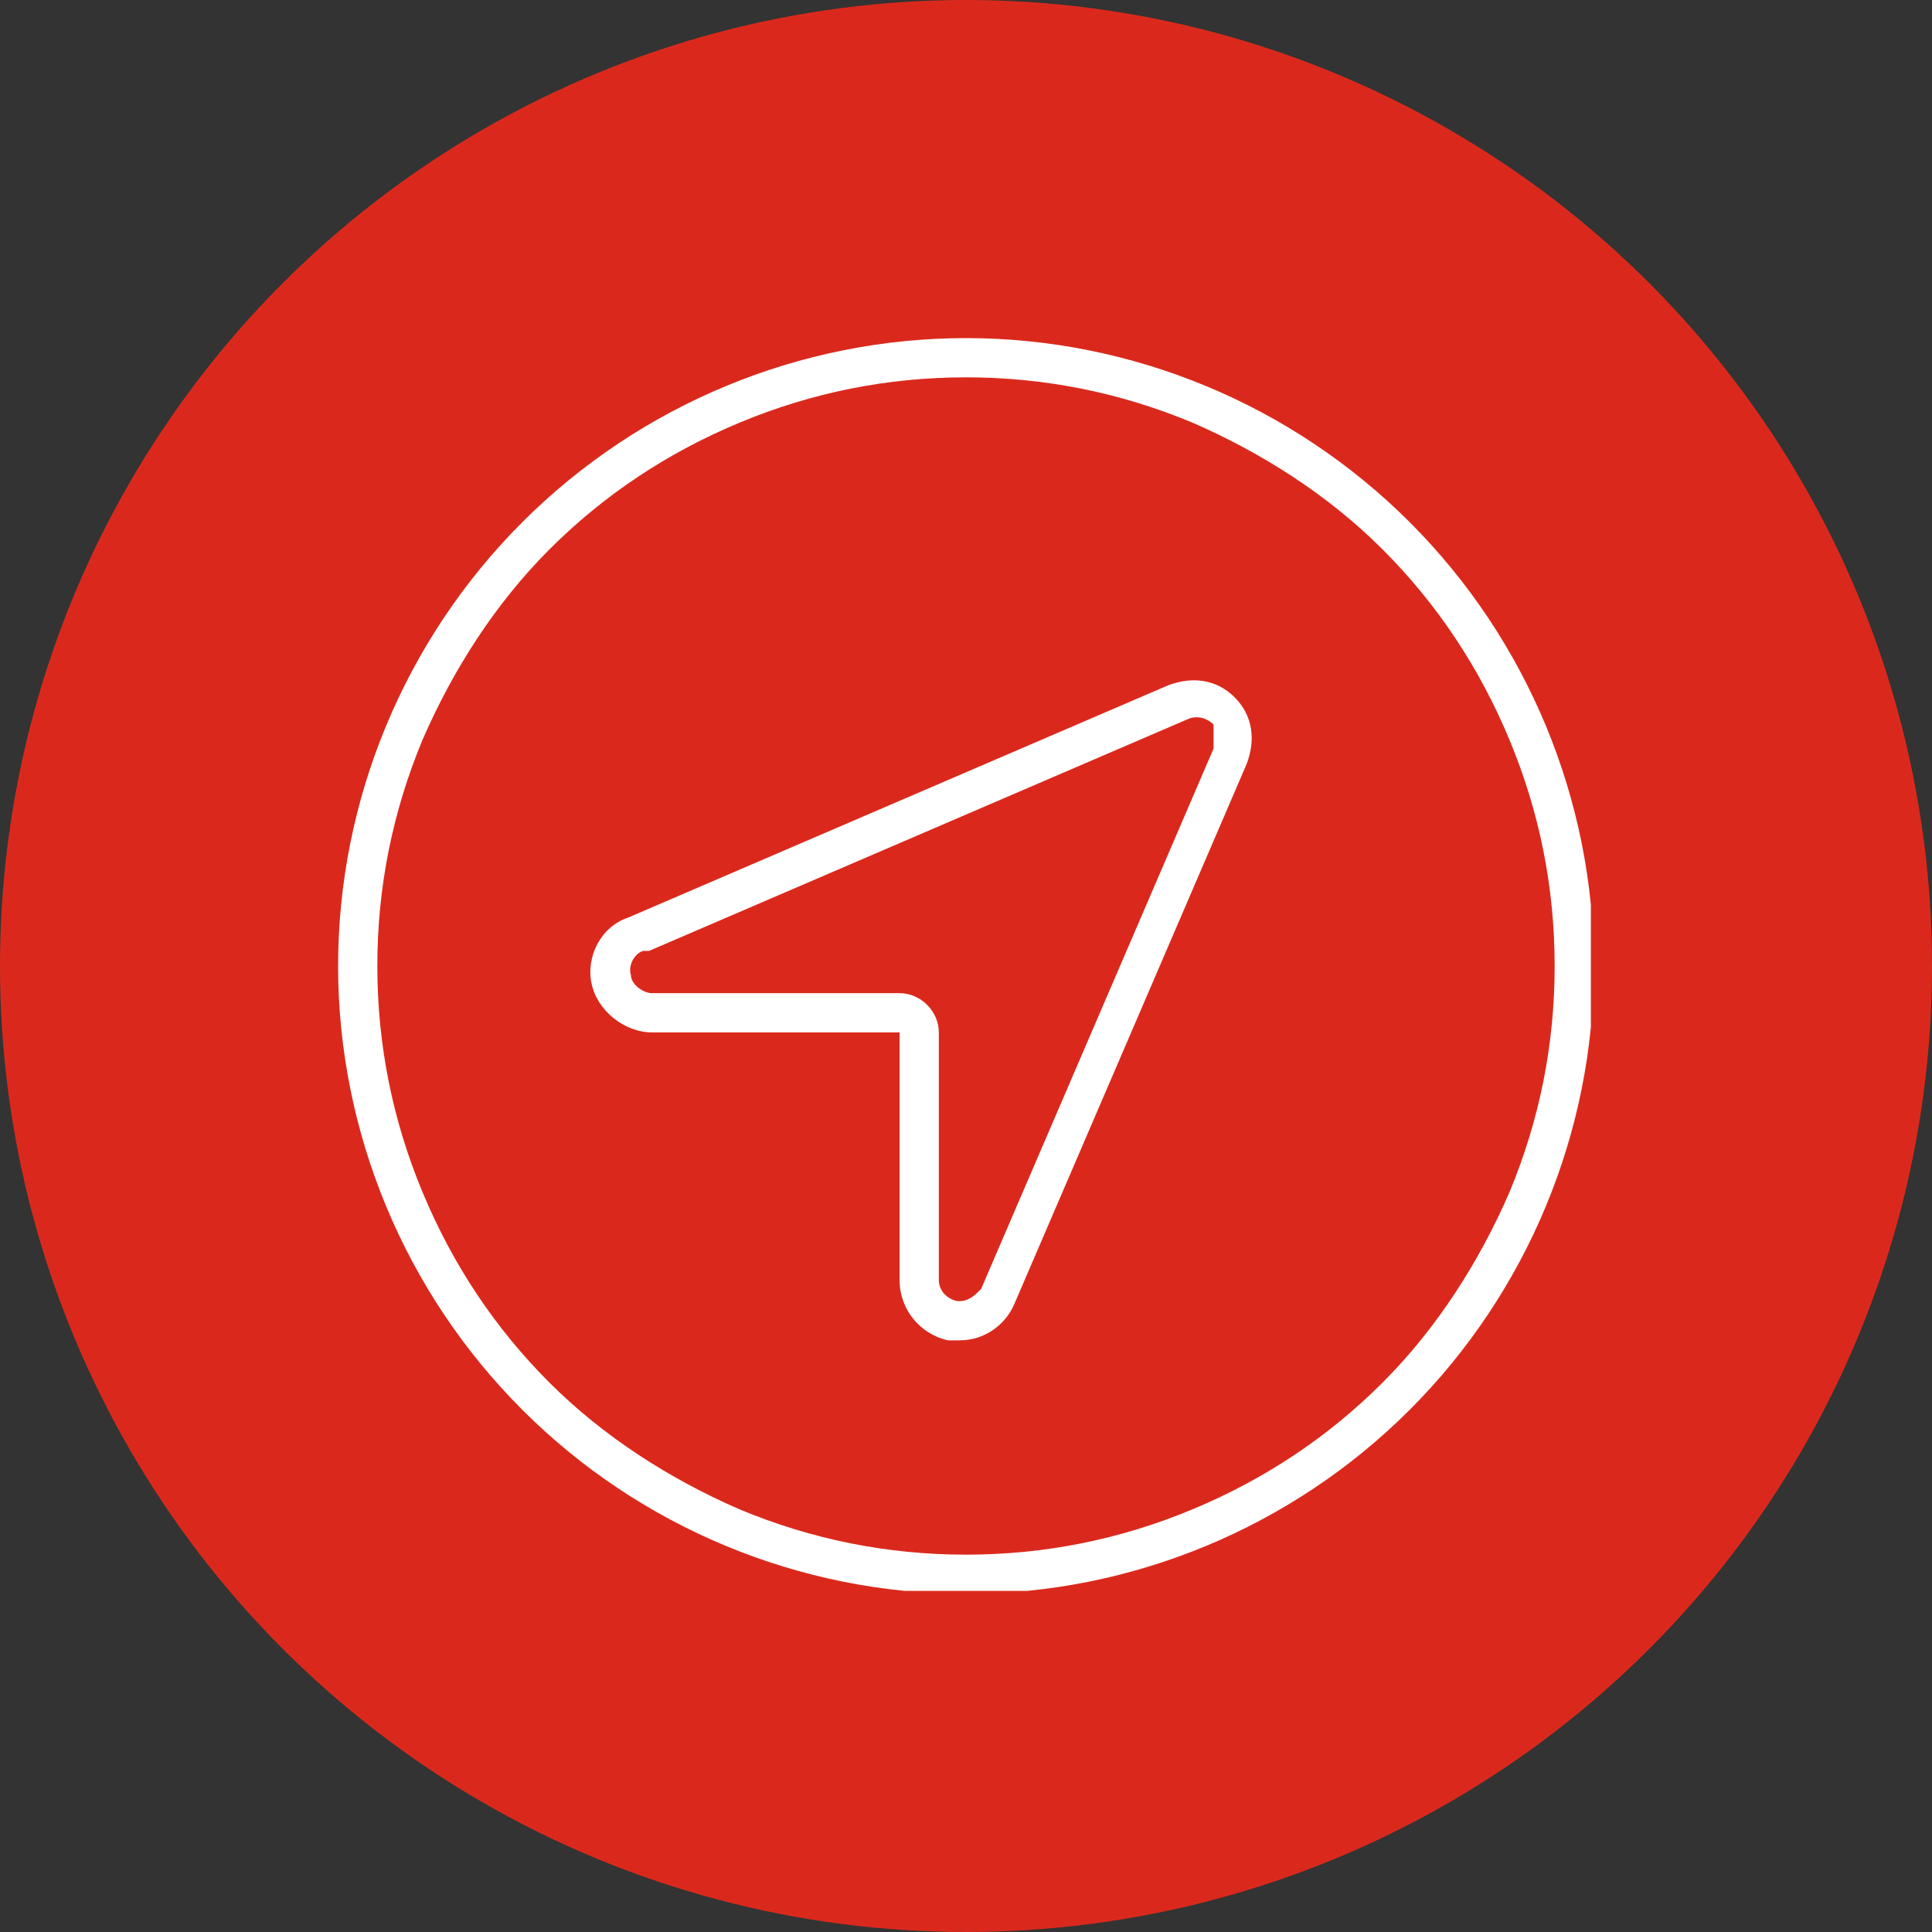
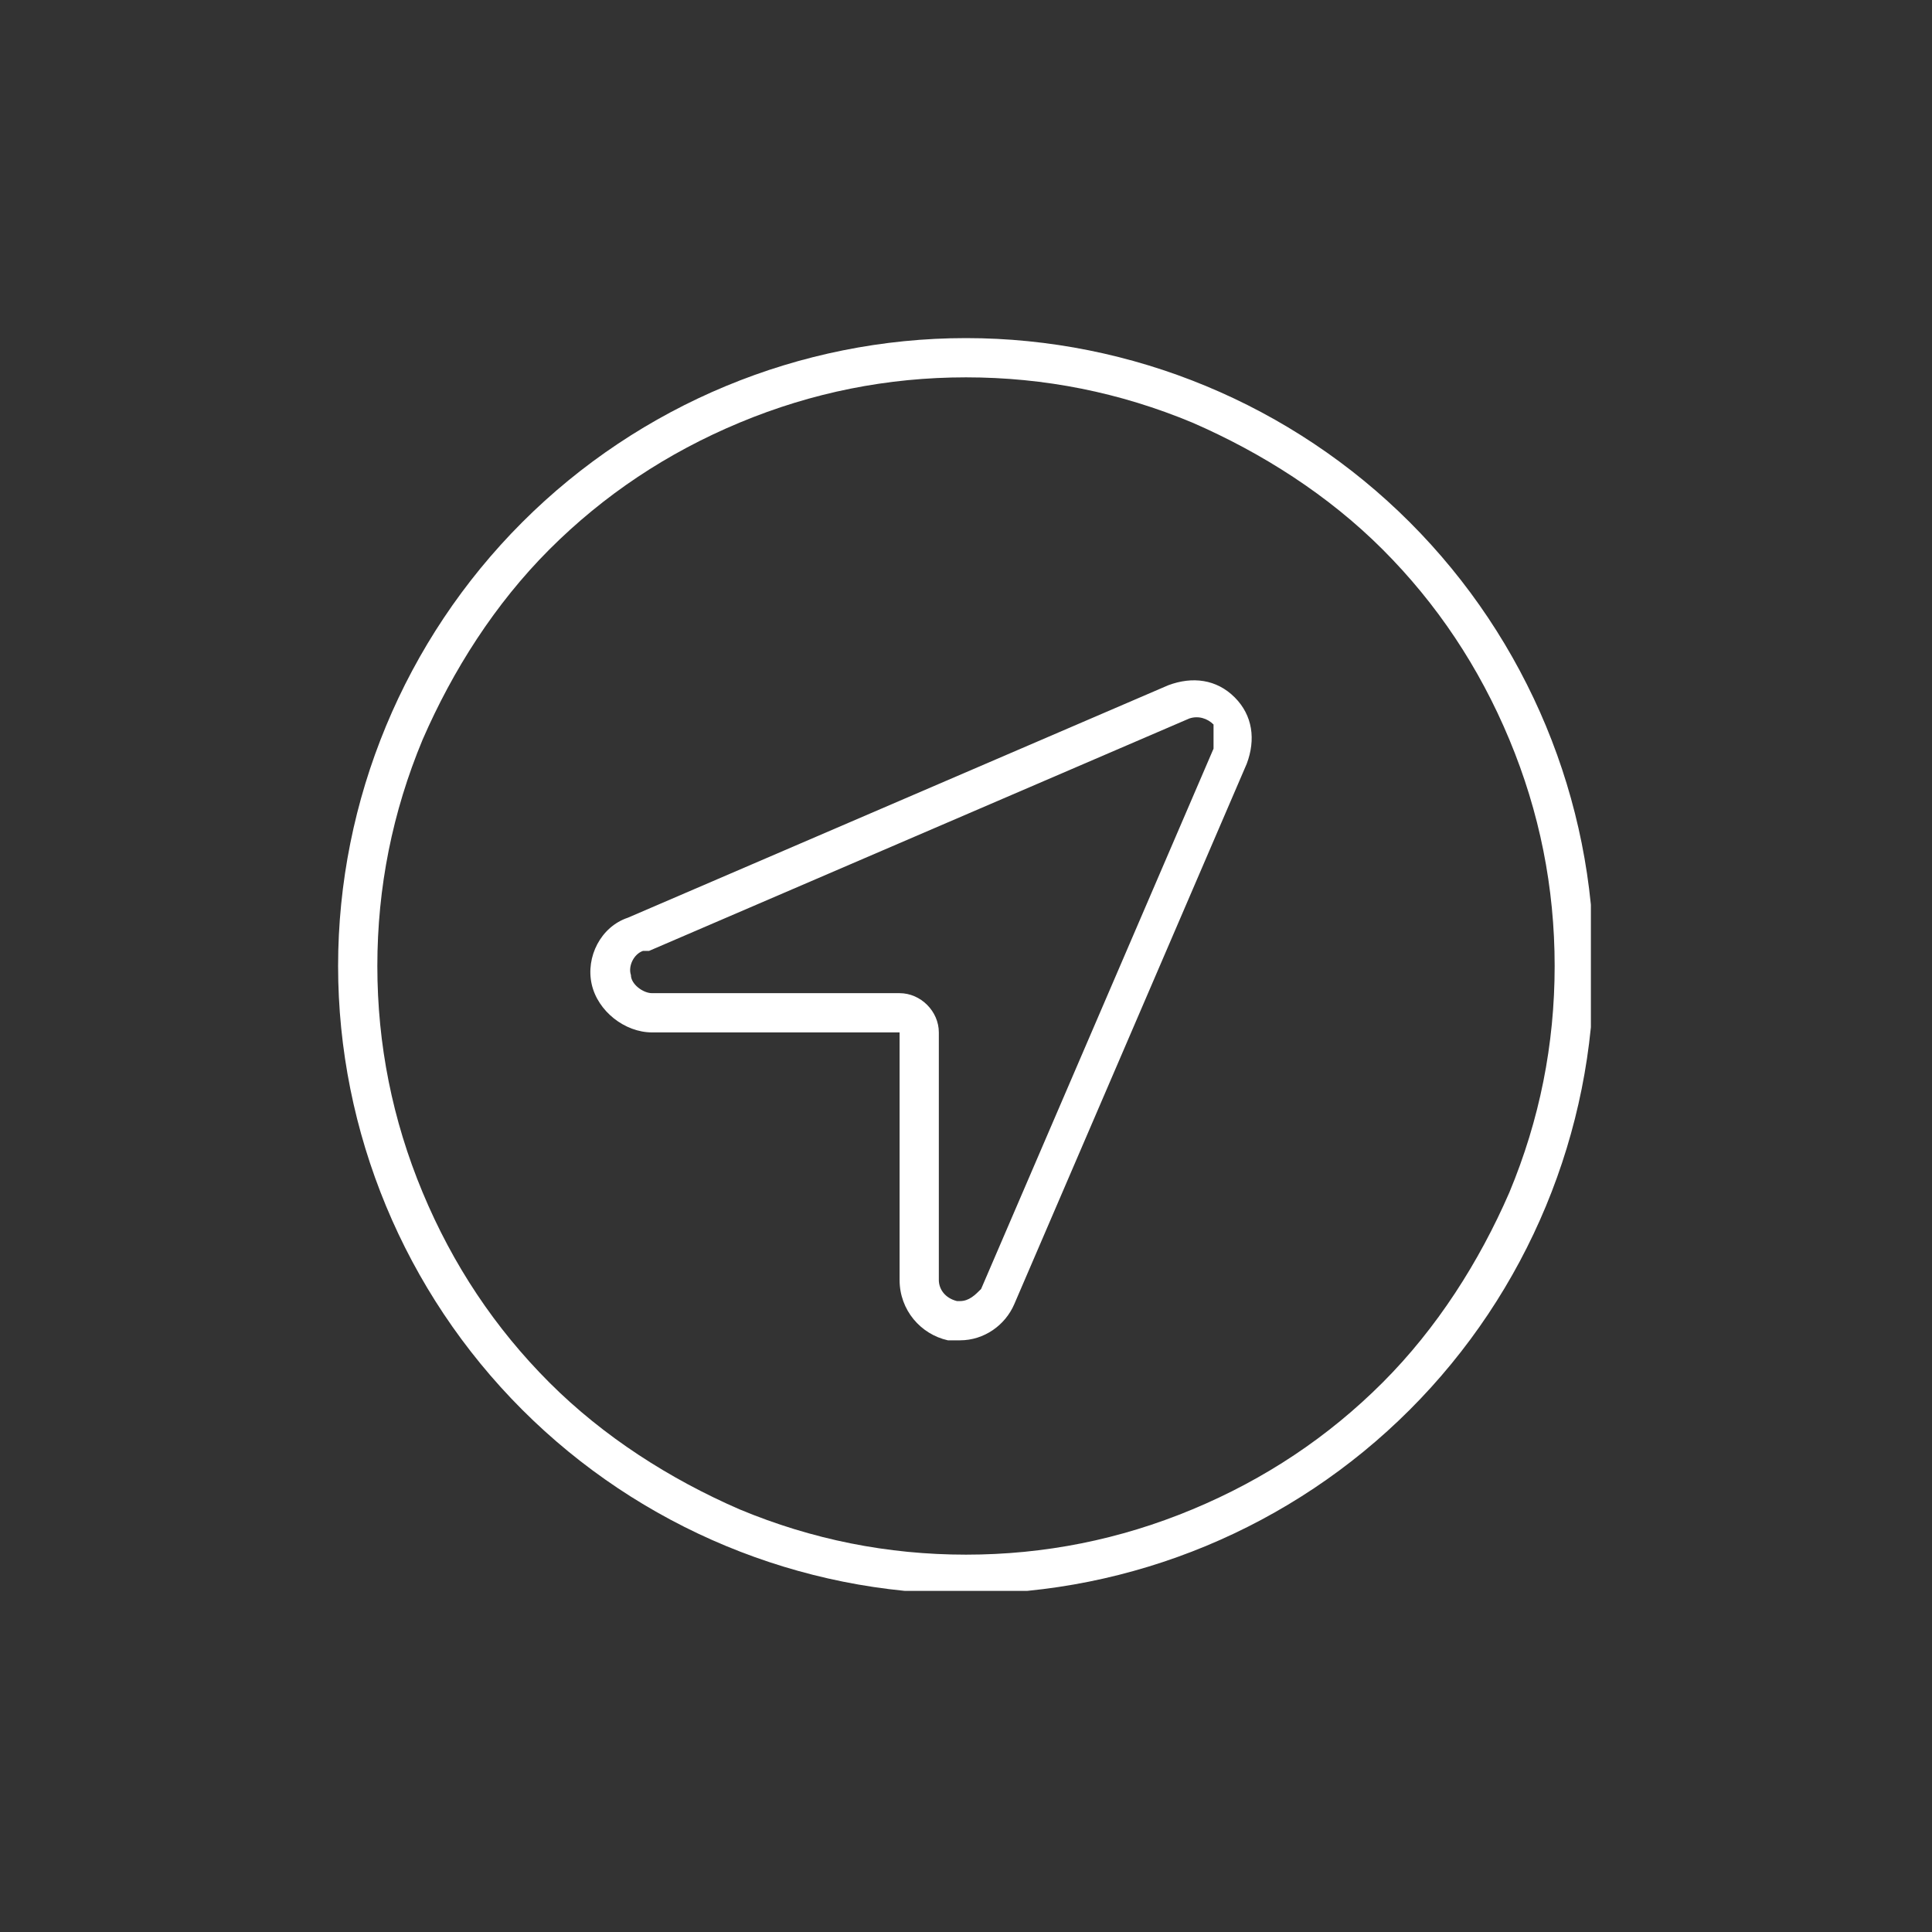
<svg xmlns="http://www.w3.org/2000/svg" id="Layer_1" version="1.1" viewBox="0 0 64 64">
  <rect x="0" y="0" width="64" height="64" fill="#333333" stroke="none" />
  <defs>
    <style> .st0 { fill: #fff; } .st1 { fill: none; } .st2 { fill: #da291c; } .st3 { clip-path: url(#clippath); } </style>
    <clipPath id="clippath">
      <rect class="st1" x="11.2" y="11.2" width="41.5" height="41.5" />
    </clipPath>
  </defs>
-   <circle class="st2" cx="32" cy="32" r="32" />
  <g class="st3">
    <path class="st0" d="M51.5,32c0-2.6-.5-5.1-1.5-7.5s-2.4-4.5-4.2-6.3-4-3.2-6.3-4.2c-2.4-1-4.9-1.5-7.5-1.5s-5.1.5-7.5,1.5-4.5,2.4-6.3,4.2-3.2,4-4.2,6.3c-1,2.4-1.5,4.9-1.5,7.5s.5,5.1,1.5,7.5,2.4,4.5,4.2,6.3,4,3.2,6.3,4.2c2.4,1,4.9,1.5,7.5,1.5s5.1-.5,7.5-1.5,4.5-2.4,6.3-4.2,3.2-4,4.2-6.3c1-2.4,1.5-4.9,1.5-7.5ZM11.2,32c0-5.5,2.2-10.8,6.1-14.7,3.9-3.9,9.2-6.1,14.7-6.1s10.8,2.2,14.7,6.1c3.9,3.9,6.1,9.2,6.1,14.7s-2.2,10.8-6.1,14.7c-3.9,3.9-9.2,6.1-14.7,6.1s-10.8-2.2-14.7-6.1c-3.9-3.9-6.1-9.2-6.1-14.7ZM21.6,34.2c-.9,0-1.8-.7-2-1.6-.2-.9.3-1.9,1.2-2.2l17.9-7.7c.8-.3,1.6-.2,2.2.4.6.6.7,1.4.4,2.2l-7.7,17.9c-.3.7-1,1.2-1.8,1.2s-.3,0-.4,0c-.9-.2-1.6-1-1.6-2v-8.2h-8.2ZM21.3,31.5c-.3.1-.5.5-.4.8,0,.3.4.6.7.6h8.2c.7,0,1.3.6,1.3,1.3v8.2c0,.3.2.6.6.7h.1c.3,0,.5-.2.7-.4l7.7-17.9c0-.3,0-.6,0-.8h0c-.2-.2-.5-.3-.8-.2l-17.9,7.7h-.1Z" />
  </g>
</svg>